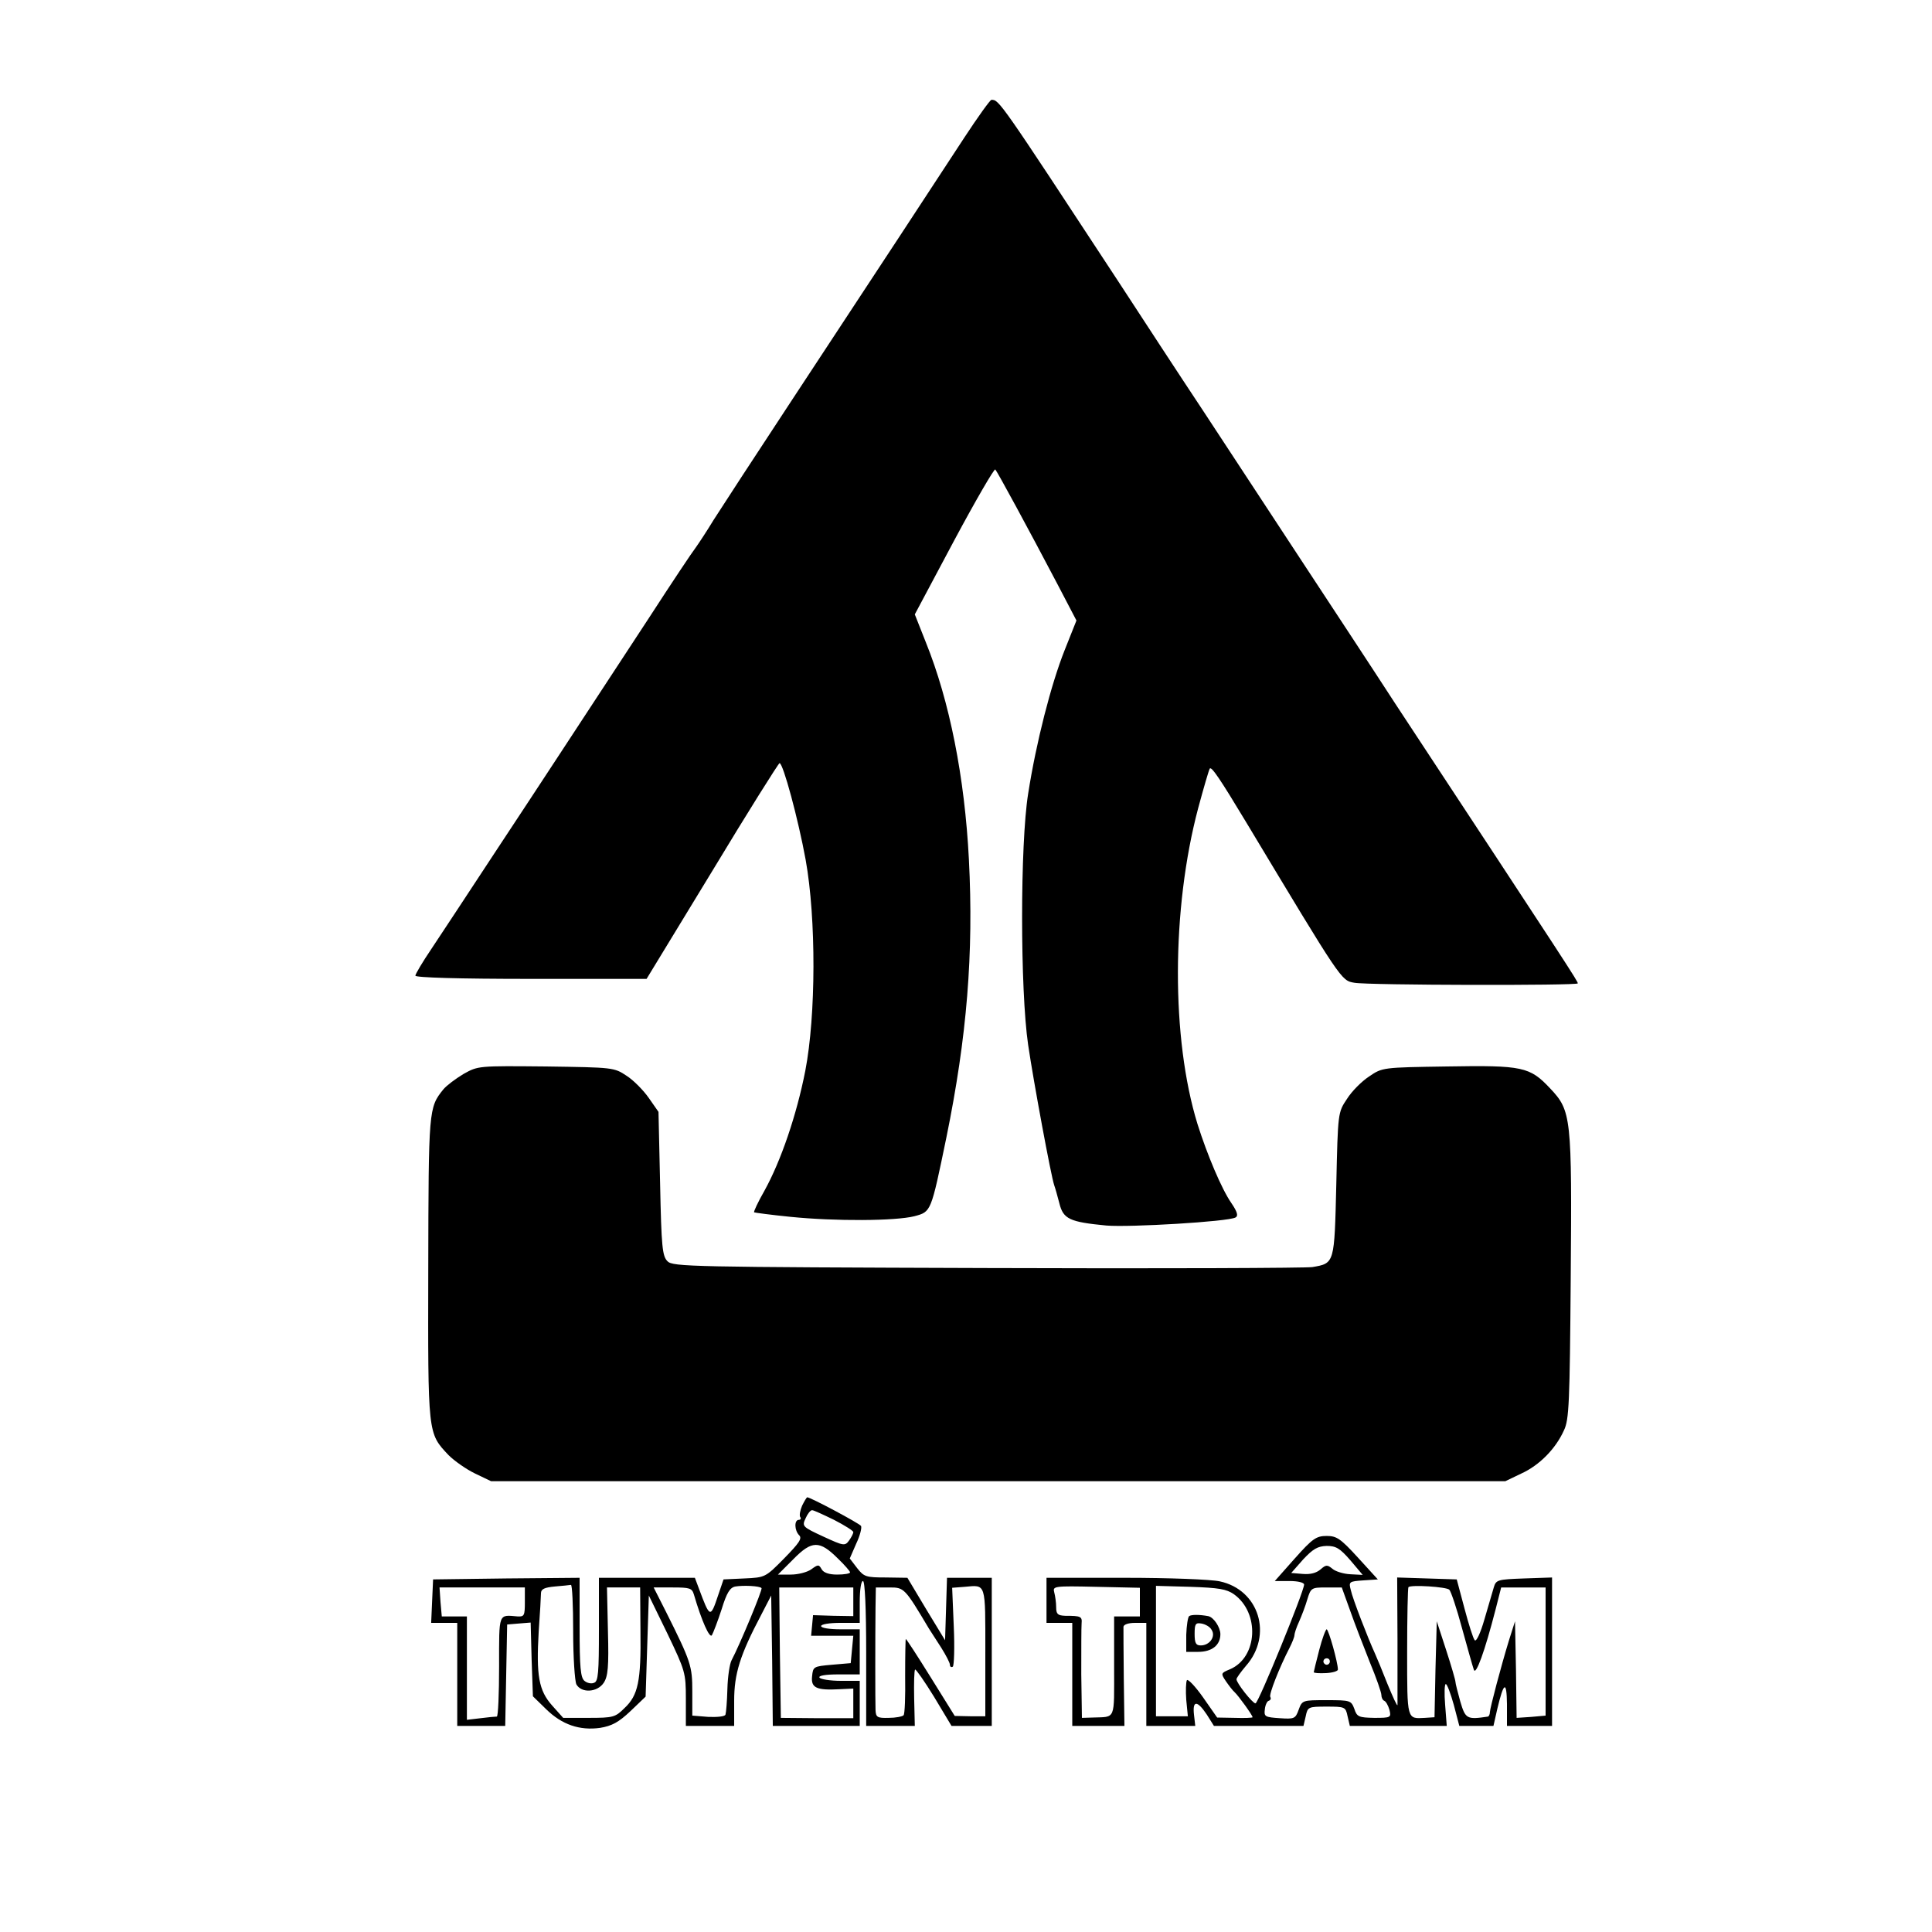
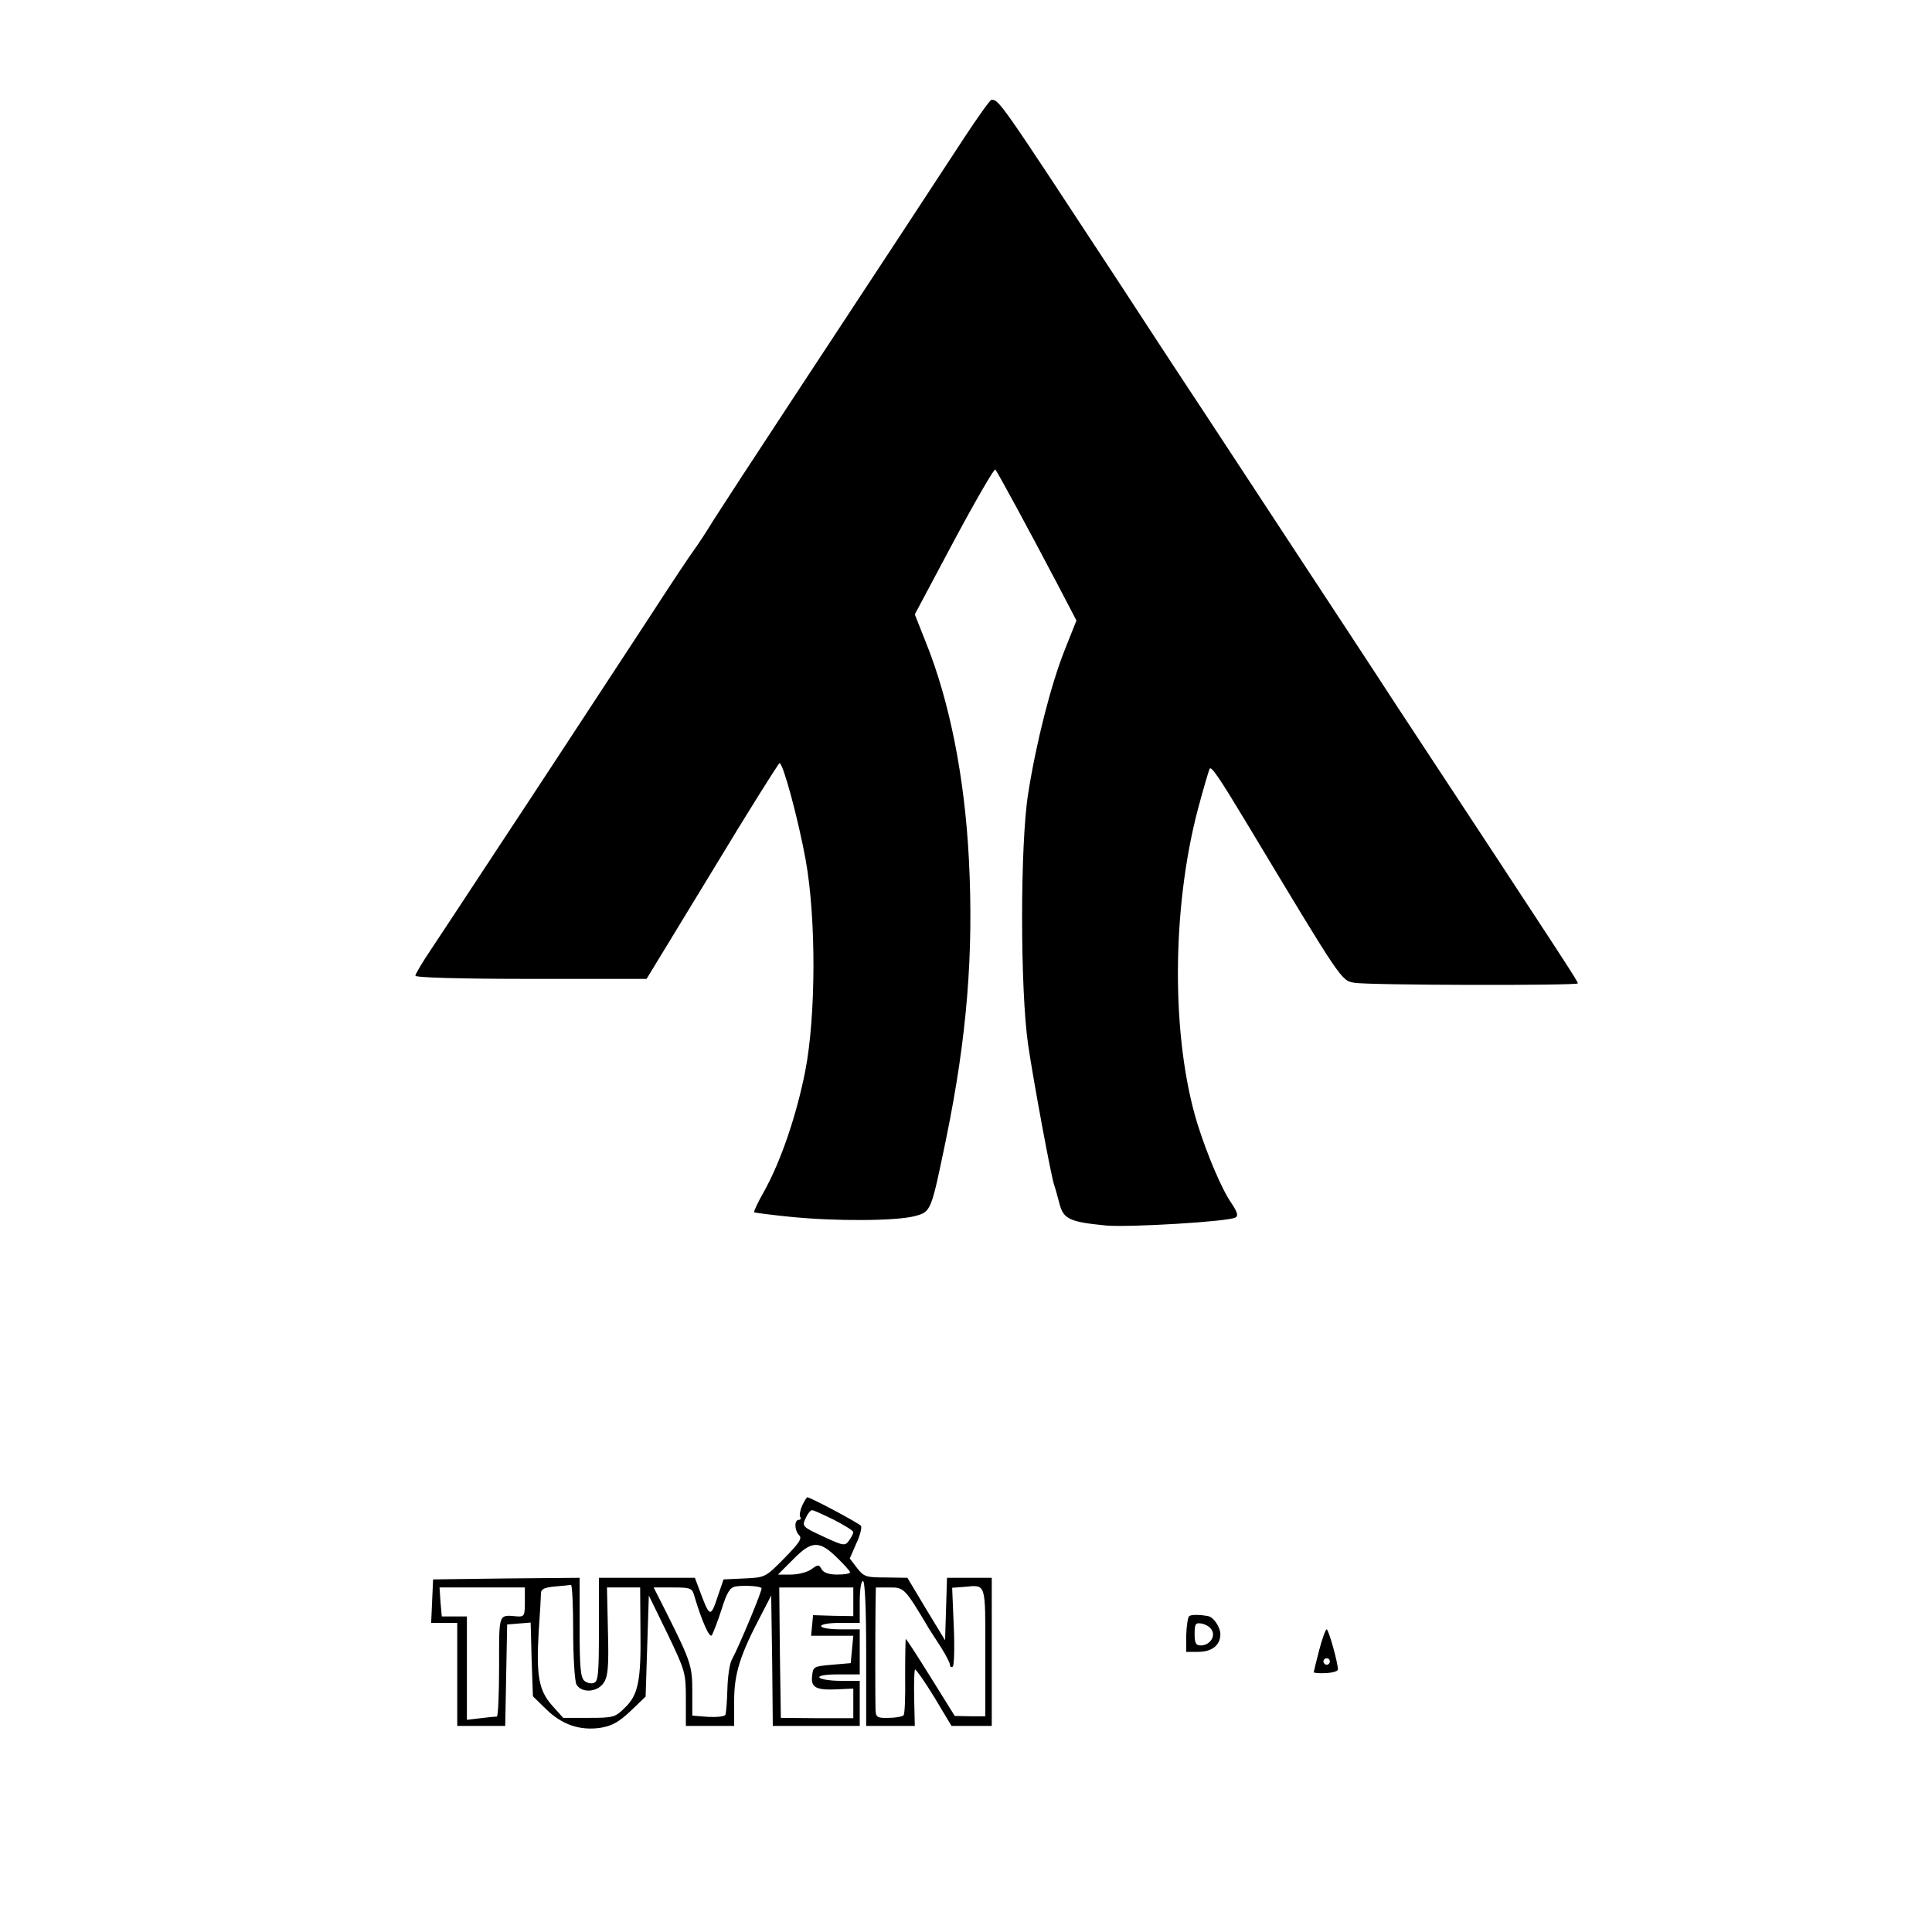
<svg xmlns="http://www.w3.org/2000/svg" version="1.0" width="600pt" height="600pt" viewBox="0 0 600 600" preserveAspectRatio="xMidYMid meet">
  <g transform="translate(0,600) scale(0.1,-0.1)" fill="#000000" stroke="none">
    <path d="M2995 5573 c-96 -147 -266 -406 -534 -813 -114 -173 -224 -342 -245 -375 -20 -33 -45 -71 -55 -85 -11 -14 -75 -110 -143 -215 -265 -404 -326 -498 -476 -725 -85 -129 -176 -268 -203 -308 -27 -40 -49 -77 -49 -82 0 -6 134 -10 359 -10 l359 0 204 335 c111 184 206 335 209 335 11 0 58 -174 81 -300 33 -183 32 -484 -1 -655 -27 -138 -76 -281 -127 -373 -20 -35 -34 -65 -32 -67 1 -1 53 -8 113 -14 139 -14 326 -13 385 2 52 14 51 12 99 244 64 313 85 572 70 864 -13 255 -60 492 -134 675 l-34 86 122 229 c67 125 125 225 128 221 7 -8 101 -181 194 -358 l58 -111 -37 -93 c-42 -106 -88 -285 -113 -445 -25 -156 -25 -609 0 -780 17 -115 71 -407 81 -436 3 -8 10 -33 16 -56 12 -49 32 -58 146 -69 72 -6 378 12 401 25 9 5 6 17 -13 45 -30 43 -75 150 -105 245 -82 266 -81 668 2 981 17 63 33 118 36 123 5 8 31 -30 114 -168 297 -494 294 -490 335 -497 42 -8 694 -9 694 -2 0 7 -20 38 -567 869 -68 105 -201 307 -295 450 -94 143 -230 350 -302 460 -73 110 -190 289 -261 398 -372 567 -372 567 -396 567 -4 0 -42 -53 -84 -117z" />
-     <path d="M1440 2665 c-25 -15 -53 -36 -63 -48 -46 -57 -46 -62 -47 -557 -1 -517 -2 -510 63 -579 18 -18 55 -44 82 -57 l50 -24 1575 0 1575 0 50 24 c55 25 106 76 132 134 16 33 18 85 21 470 4 505 2 522 -64 592 -63 67 -85 72 -320 68 -200 -3 -201 -3 -242 -31 -23 -15 -54 -46 -69 -70 -28 -42 -28 -42 -33 -265 -6 -247 -5 -245 -74 -257 -17 -3 -471 -5 -1008 -3 -922 3 -978 4 -995 21 -16 16 -19 44 -23 241 l-5 223 -30 43 c-16 23 -47 55 -69 69 -39 26 -42 26 -250 29 -211 2 -211 2 -256 -23z" />
    <path d="M2491 1324 c-6 -14 -9 -30 -6 -35 4 -5 1 -9 -4 -9 -15 0 -14 -33 1 -48 10 -10 -1 -25 -47 -72 -58 -59 -59 -59 -123 -62 l-65 -3 -16 -47 c-25 -75 -26 -74 -61 20 l-12 32 -149 0 -149 0 0 -160 c0 -134 -2 -162 -15 -166 -8 -4 -22 -1 -30 6 -12 10 -15 42 -15 166 l0 154 -227 -2 -228 -3 -3 -67 -3 -68 41 0 40 0 0 -160 0 -160 75 0 74 0 3 158 3 157 36 3 37 3 3 -115 4 -114 41 -40 c49 -48 104 -67 168 -58 36 6 57 17 94 52 l47 45 5 157 5 157 58 -119 c55 -115 57 -121 57 -202 l0 -84 75 0 75 0 0 78 c0 84 18 142 84 267 l31 60 3 -202 2 -203 135 0 135 0 0 70 0 70 -59 0 c-33 0 -63 5 -66 10 -4 6 18 10 59 10 l66 0 0 70 0 70 -60 0 c-33 0 -60 4 -60 10 0 6 27 10 60 10 l60 0 0 65 c0 37 4 65 10 65 6 0 10 -82 10 -225 l0 -225 76 0 75 0 -2 85 c-1 47 0 88 3 90 2 2 29 -36 59 -85 l54 -90 63 0 62 0 0 230 0 230 -70 0 -69 0 -3 -97 -3 -97 -59 97 -58 97 -67 1 c-61 0 -68 2 -89 29 l-23 30 20 46 c12 25 18 50 15 55 -5 8 -157 89 -167 89 -2 0 -9 -12 -16 -26z m99 -44 c33 -17 60 -34 60 -38 0 -5 -6 -16 -13 -26 -13 -18 -17 -17 -80 12 -65 30 -67 32 -55 57 6 14 15 25 20 25 5 0 35 -14 68 -30z m12 -120 c21 -20 38 -40 38 -43 0 -4 -18 -7 -40 -7 -26 0 -42 6 -48 16 -9 16 -11 16 -33 0 -13 -9 -41 -16 -63 -16 l-40 0 48 48 c57 58 81 59 138 2z m-822 -226 c0 -81 5 -154 10 -165 16 -28 65 -25 85 5 13 20 16 49 13 160 l-3 136 51 0 52 0 1 -135 c2 -156 -7 -200 -50 -240 -28 -28 -35 -30 -110 -30 l-80 0 -34 38 c-42 47 -50 93 -42 231 4 56 7 109 7 118 0 13 11 18 43 21 23 2 45 4 50 5 4 1 7 -64 7 -144z m585 134 c4 -4 -68 -177 -93 -224 -6 -11 -12 -51 -13 -89 -1 -39 -4 -74 -6 -80 -2 -6 -26 -8 -53 -7 l-50 4 0 75 c0 79 -4 92 -81 246 l-39 77 59 0 c53 0 60 -2 66 -22 24 -82 49 -138 56 -126 4 7 18 43 30 80 16 52 26 68 43 71 24 4 75 2 81 -5z m695 -199 l0 -199 -47 0 -48 1 -74 119 c-41 66 -76 120 -78 120 -1 0 -2 -52 -2 -115 1 -64 -1 -119 -5 -122 -4 -4 -25 -8 -46 -8 -36 -1 -40 2 -41 25 -1 28 -1 222 0 318 l1 62 43 0 c45 0 47 -2 122 -128 6 -9 23 -36 38 -59 15 -24 27 -47 27 -53 0 -6 4 -9 9 -6 4 3 6 59 3 125 l-5 120 39 3 c67 6 64 15 64 -203z m-1430 155 c0 -41 -2 -45 -22 -44 -61 5 -58 14 -58 -155 0 -85 -3 -155 -7 -156 -5 0 -27 -2 -50 -5 l-43 -5 0 160 0 161 -39 0 -39 0 -4 45 -3 45 132 0 133 0 0 -46z m1020 2 l0 -45 -62 1 -63 2 -3 -32 -3 -32 65 0 66 0 -4 -42 -4 -43 -58 -5 c-58 -5 -59 -6 -62 -36 -4 -36 14 -44 86 -40 l42 2 0 -46 0 -46 -112 0 -113 1 -3 203 -2 202 115 0 115 0 0 -44z" />
-     <path d="M4021 1160 l-62 -70 45 0 c28 0 46 -5 46 -11 0 -21 -142 -369 -151 -369 -9 0 -59 63 -59 75 0 4 13 22 29 41 85 96 41 237 -81 263 -27 6 -159 11 -293 11 l-245 0 0 -70 0 -70 40 0 40 0 0 -160 0 -160 81 0 81 0 -2 148 c-1 81 -1 153 -1 160 1 7 15 12 36 12 l35 0 0 -160 0 -160 76 0 76 0 -4 35 c-5 45 10 45 40 0 l22 -35 139 0 139 0 7 30 c6 29 8 30 65 30 57 0 59 -1 65 -30 l7 -30 150 0 151 0 -5 65 c-3 36 -2 65 2 65 4 0 15 -29 25 -65 l17 -65 53 0 53 0 12 53 c20 84 29 89 30 15 l0 -68 70 0 70 0 0 230 0 231 -87 -3 c-82 -3 -87 -4 -94 -28 -4 -14 -17 -58 -29 -99 -12 -42 -25 -70 -30 -65 -5 5 -19 50 -32 99 l-24 90 -92 3 -93 3 1 -193 c0 -106 0 -197 0 -203 -1 -5 -14 24 -31 65 -16 41 -34 84 -39 95 -22 48 -70 172 -75 197 -7 26 -5 27 39 30 l45 3 -62 68 c-54 59 -66 67 -97 67 -32 0 -44 -8 -99 -70z m173 -6 l38 -45 -38 2 c-22 1 -47 9 -56 17 -16 13 -20 13 -37 -2 -13 -11 -31 -16 -55 -14 l-36 3 37 42 c31 33 45 41 73 42 29 0 41 -7 74 -45z m-654 -130 l0 -44 -40 0 -40 0 0 -155 c0 -171 6 -156 -67 -159 l-33 -1 -2 135 c0 74 0 145 1 158 2 22 -2 24 -51 24 -23 1 -28 5 -28 27 0 14 -3 35 -6 46 -5 19 -1 20 130 17 l136 -3 0 -45z m292 25 c81 -58 74 -196 -12 -233 -29 -12 -29 -13 -13 -37 9 -13 21 -29 27 -34 12 -11 56 -72 56 -78 0 -2 -25 -3 -55 -2 l-55 1 -44 63 c-24 34 -47 58 -50 53 -3 -6 -4 -33 -2 -61 l5 -51 -50 0 -49 0 0 203 0 202 107 -3 c88 -3 112 -7 135 -23z m669 14 c5 -5 23 -58 39 -118 17 -61 33 -119 37 -130 6 -21 34 56 68 188 l17 67 69 0 69 0 0 -199 0 -199 -45 -4 -45 -3 -2 150 -3 150 -19 -60 c-25 -82 -58 -207 -59 -222 0 -7 -3 -13 -6 -14 -66 -10 -70 -7 -86 47 -8 29 -15 56 -15 61 0 5 -13 50 -29 99 l-29 89 -4 -149 -3 -149 -30 -2 c-56 -3 -55 -8 -55 204 0 109 2 200 4 202 8 8 118 1 127 -8z m-308 -65 c14 -40 42 -112 61 -160 20 -48 36 -94 36 -102 0 -8 4 -16 9 -18 5 -2 12 -14 16 -28 6 -24 4 -25 -47 -25 -48 1 -54 3 -62 28 -10 26 -12 27 -86 27 -75 0 -76 0 -87 -30 -10 -28 -14 -29 -59 -26 -45 3 -49 5 -46 27 1 13 7 26 12 27 6 2 8 7 5 12 -5 7 28 91 60 153 8 16 15 33 15 39 0 5 6 24 14 41 8 18 20 49 26 70 11 36 13 37 59 37 l48 0 26 -72z" />
    <path d="M3693 981 c-4 -3 -8 -30 -9 -58 l0 -53 37 0 c43 0 69 21 69 55 0 21 -21 53 -38 56 -27 5 -52 5 -59 0z m70 -43 c13 -20 -6 -48 -34 -48 -15 0 -19 7 -19 36 0 31 3 35 21 32 12 -2 27 -10 32 -20z" />
    <path d="M4097 876 c-9 -35 -17 -67 -17 -69 0 -3 17 -4 38 -3 20 1 37 6 37 11 0 22 -29 125 -35 125 -3 0 -14 -29 -23 -64z m33 -36 c0 -5 -4 -10 -10 -10 -5 0 -10 5 -10 10 0 6 5 10 10 10 6 0 10 -4 10 -10z" />
  </g>
</svg>